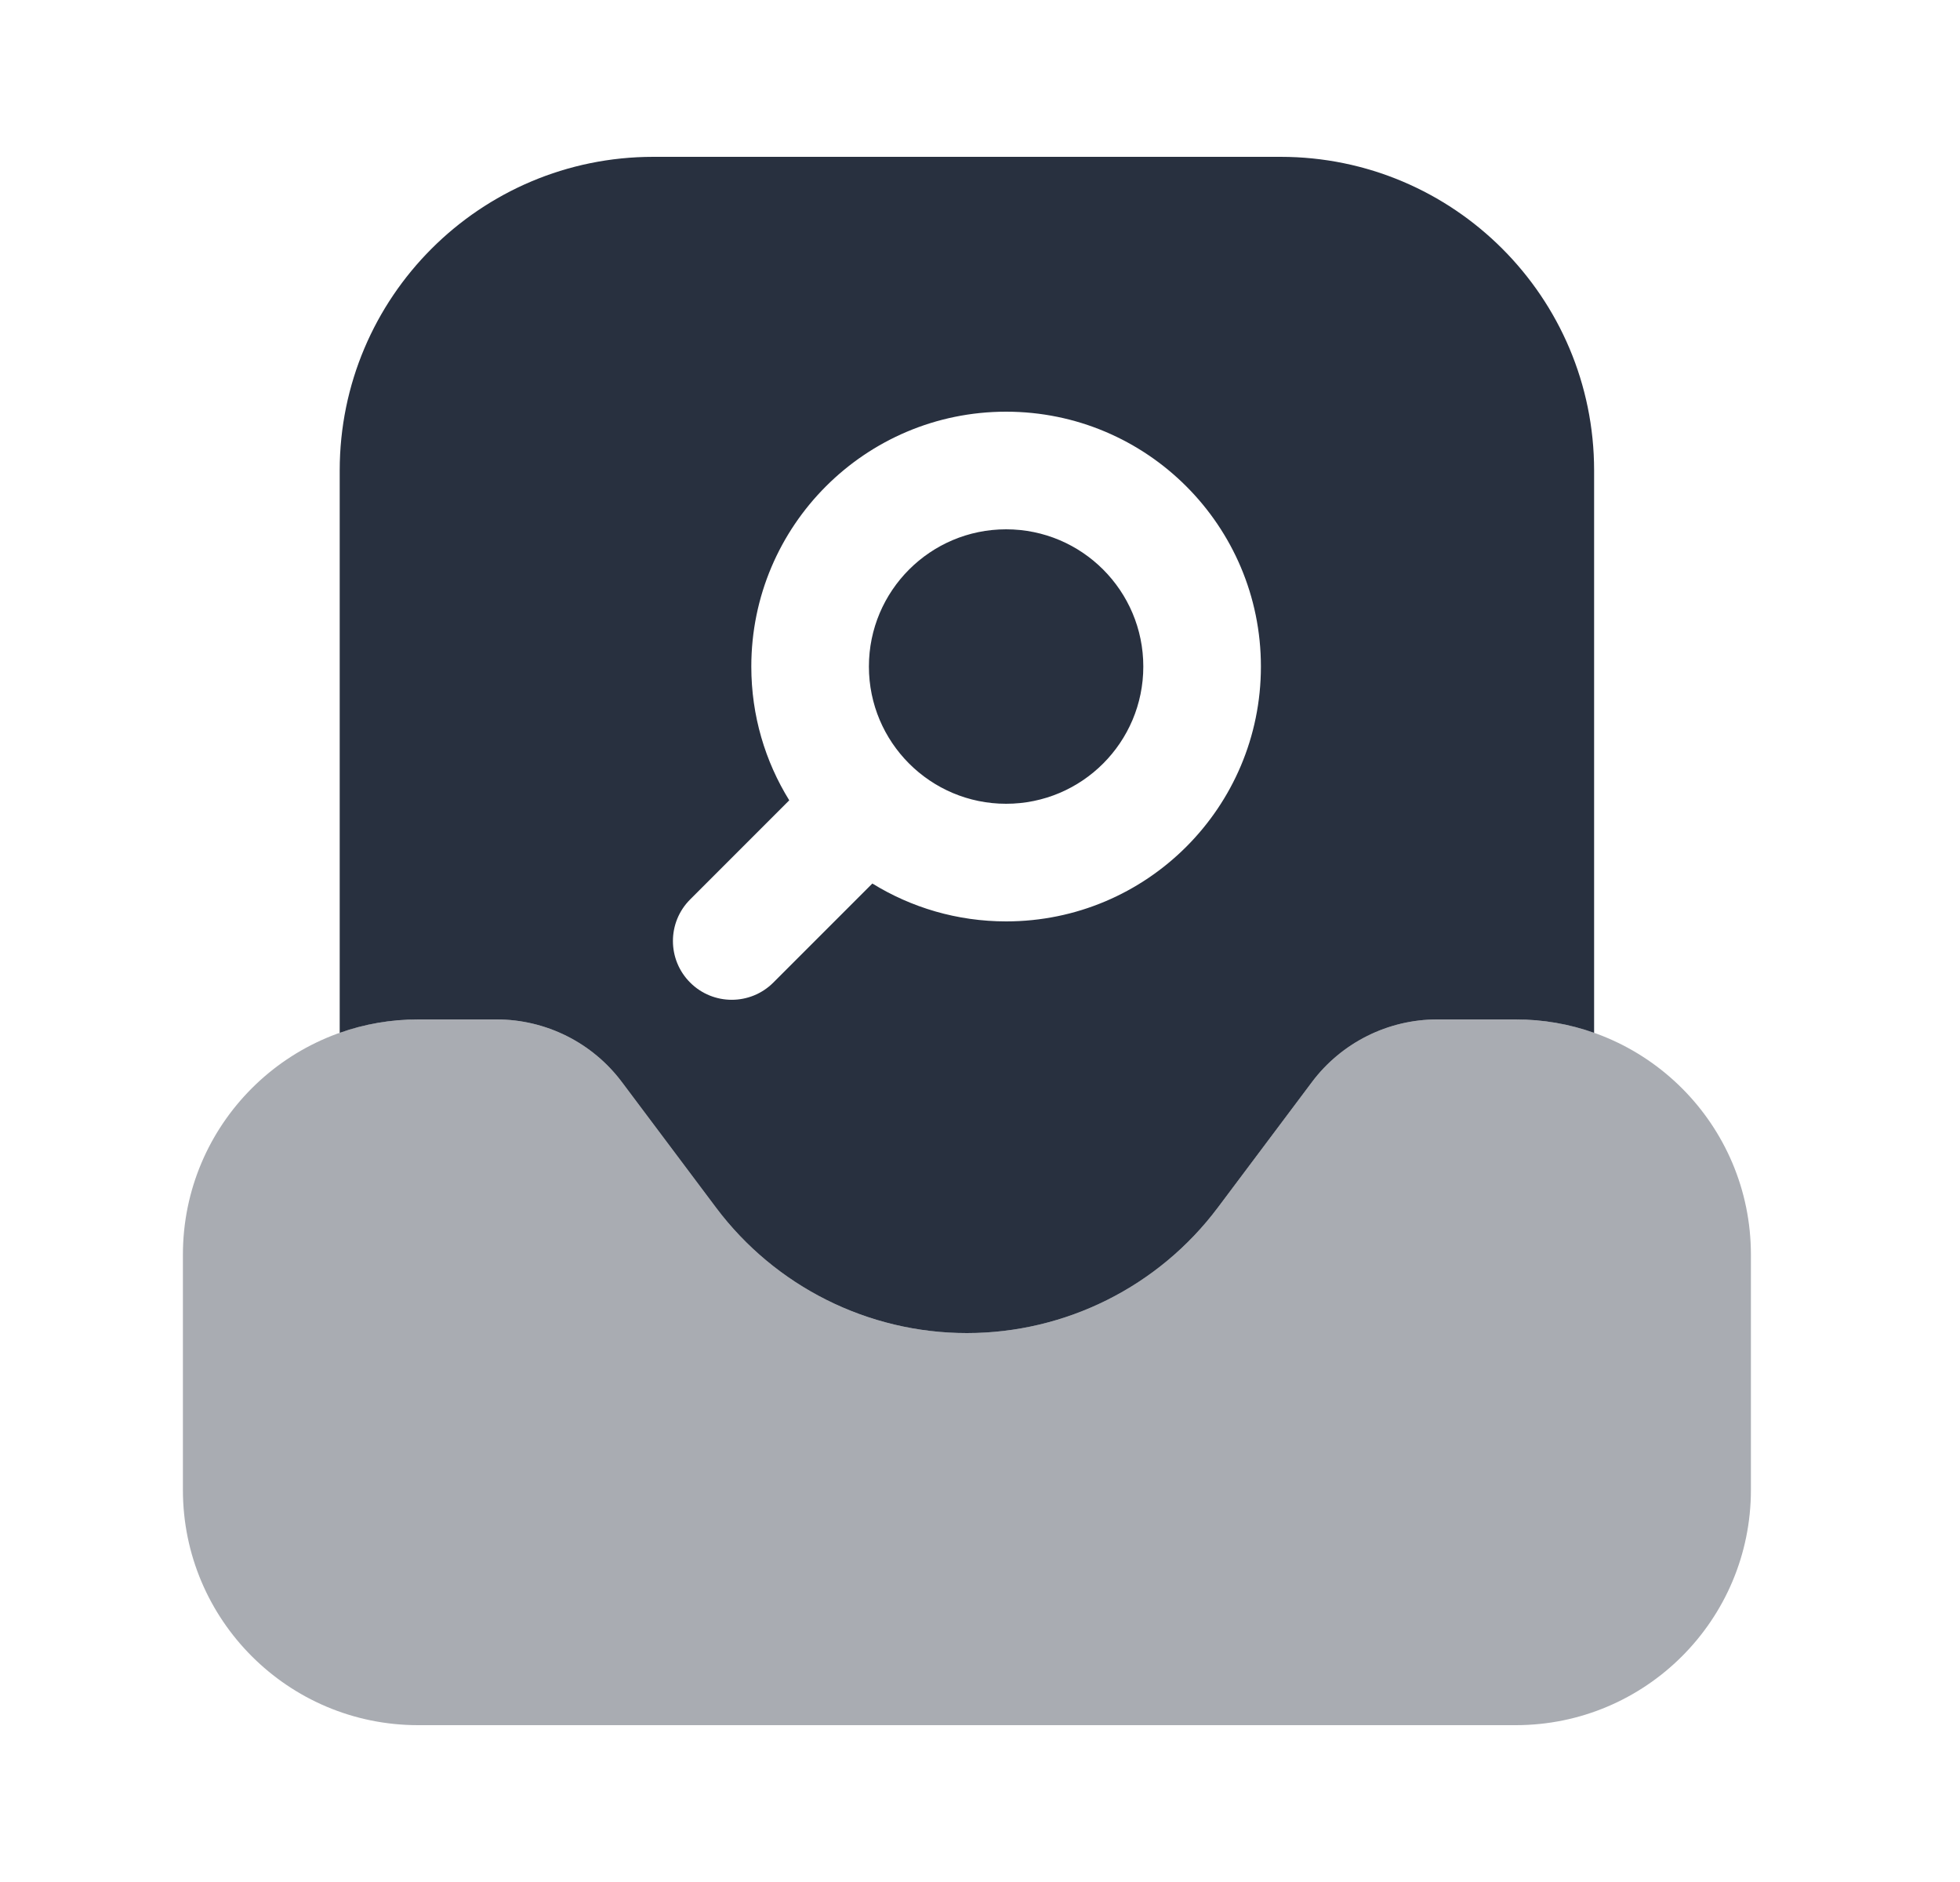
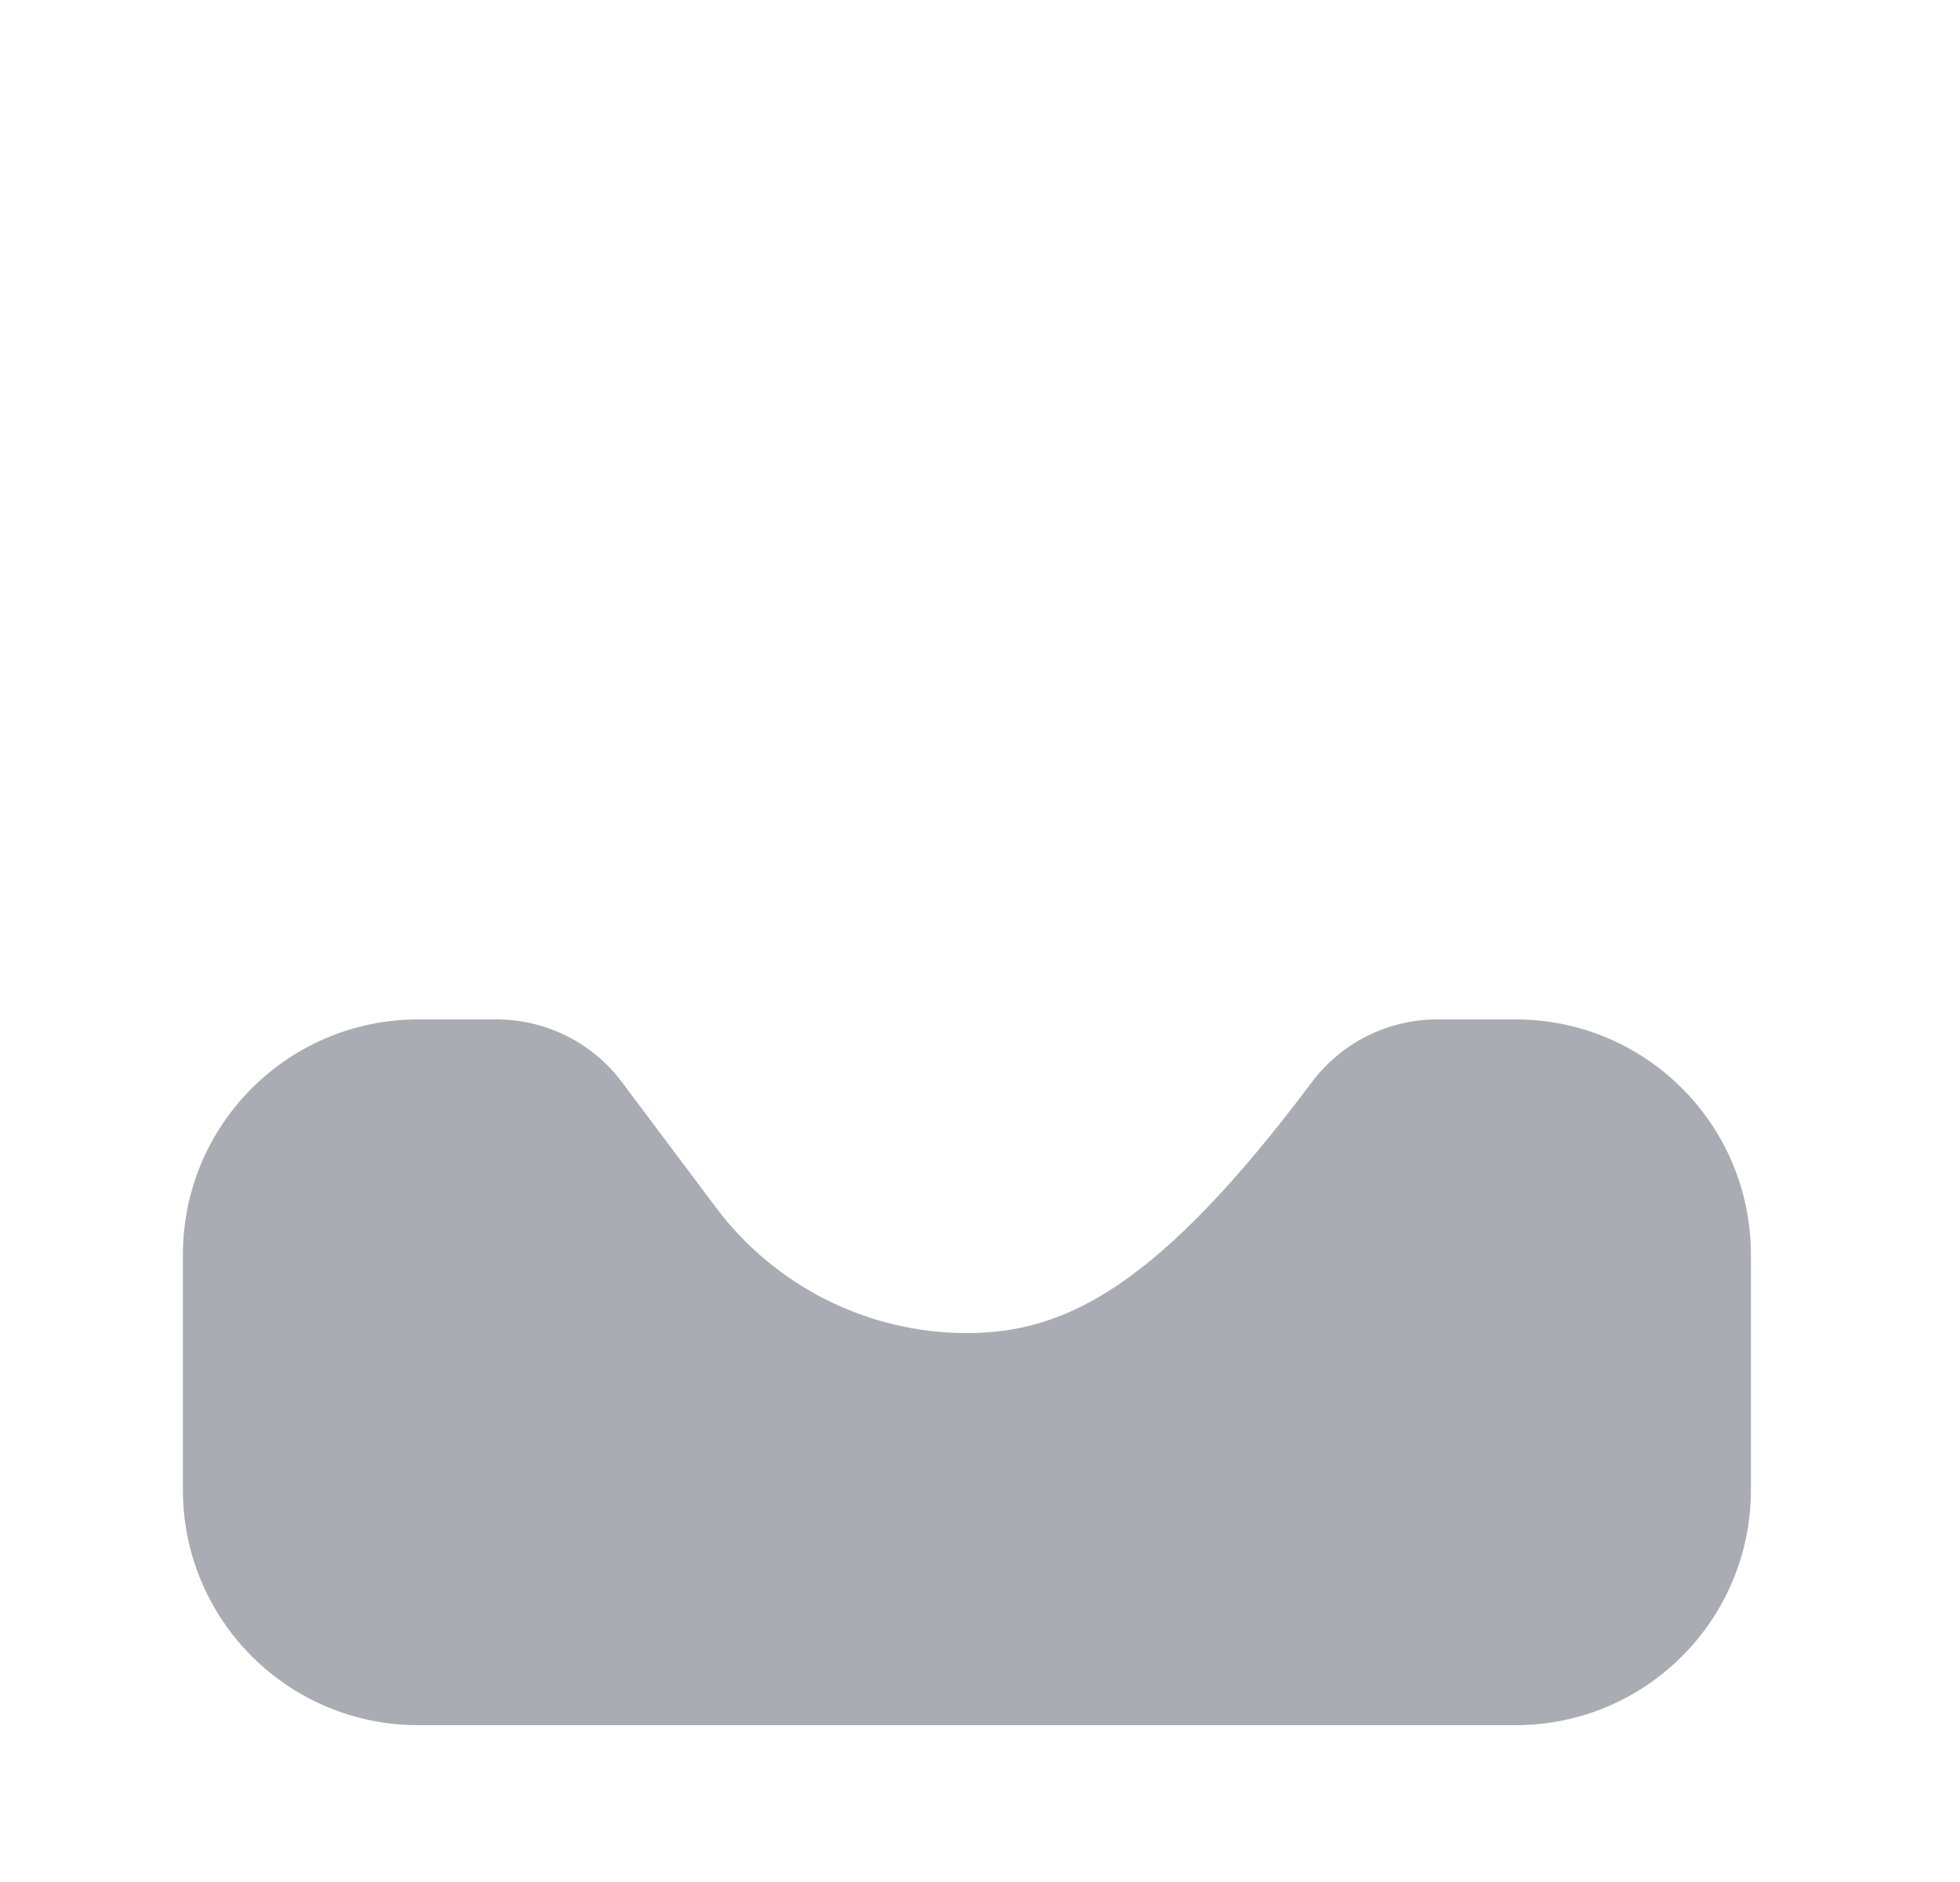
<svg xmlns="http://www.w3.org/2000/svg" width="25" height="24" viewBox="0 0 25 24" fill="none">
-   <path opacity="0.4" d="M22.333 19V16C22.333 14.343 20.99 13 19.333 13H18.333C17.704 13 17.111 13.296 16.733 13.8L15.533 15.4C14.778 16.407 13.592 17 12.333 17C11.074 17 9.889 16.407 9.133 15.4L7.933 13.8C7.556 13.296 6.963 13 6.333 13H5.333C3.676 13 2.333 14.343 2.333 16V19C2.333 20.657 3.676 22 5.333 22H19.333C20.99 22 22.333 20.657 22.333 19Z" fill="#28303F" />
-   <path fill-rule="evenodd" clip-rule="evenodd" d="M5.333 13H6.333C6.963 13 7.556 13.296 7.933 13.8L9.133 15.4C9.889 16.407 11.074 17 12.333 17C13.592 17 14.778 16.407 15.533 15.4L16.733 13.8C17.111 13.296 17.704 13 18.333 13H19.333C19.684 13 20.02 13.06 20.333 13.171V6C20.333 3.791 18.543 2 16.333 2H8.333C6.124 2 4.333 3.791 4.333 6V13.171C4.646 13.06 4.983 13 5.333 13ZM11.083 8.5C11.083 7.534 11.867 6.75 12.833 6.75C13.8 6.75 14.583 7.534 14.583 8.5C14.583 9.466 13.8 10.25 12.833 10.25C11.867 10.25 11.083 9.466 11.083 8.5ZM12.833 5.25C11.038 5.25 9.583 6.705 9.583 8.5C9.583 9.126 9.76 9.71 10.067 10.206L8.803 11.47C8.51 11.763 8.51 12.237 8.803 12.53C9.096 12.823 9.571 12.823 9.864 12.53L11.127 11.267C11.623 11.573 12.208 11.75 12.833 11.75C14.628 11.75 16.083 10.295 16.083 8.5C16.083 6.705 14.628 5.25 12.833 5.25Z" fill="#28303F" />
+   <path opacity="0.4" d="M22.333 19V16C22.333 14.343 20.99 13 19.333 13H18.333C17.704 13 17.111 13.296 16.733 13.8C14.778 16.407 13.592 17 12.333 17C11.074 17 9.889 16.407 9.133 15.4L7.933 13.8C7.556 13.296 6.963 13 6.333 13H5.333C3.676 13 2.333 14.343 2.333 16V19C2.333 20.657 3.676 22 5.333 22H19.333C20.99 22 22.333 20.657 22.333 19Z" fill="#28303F" />
</svg>